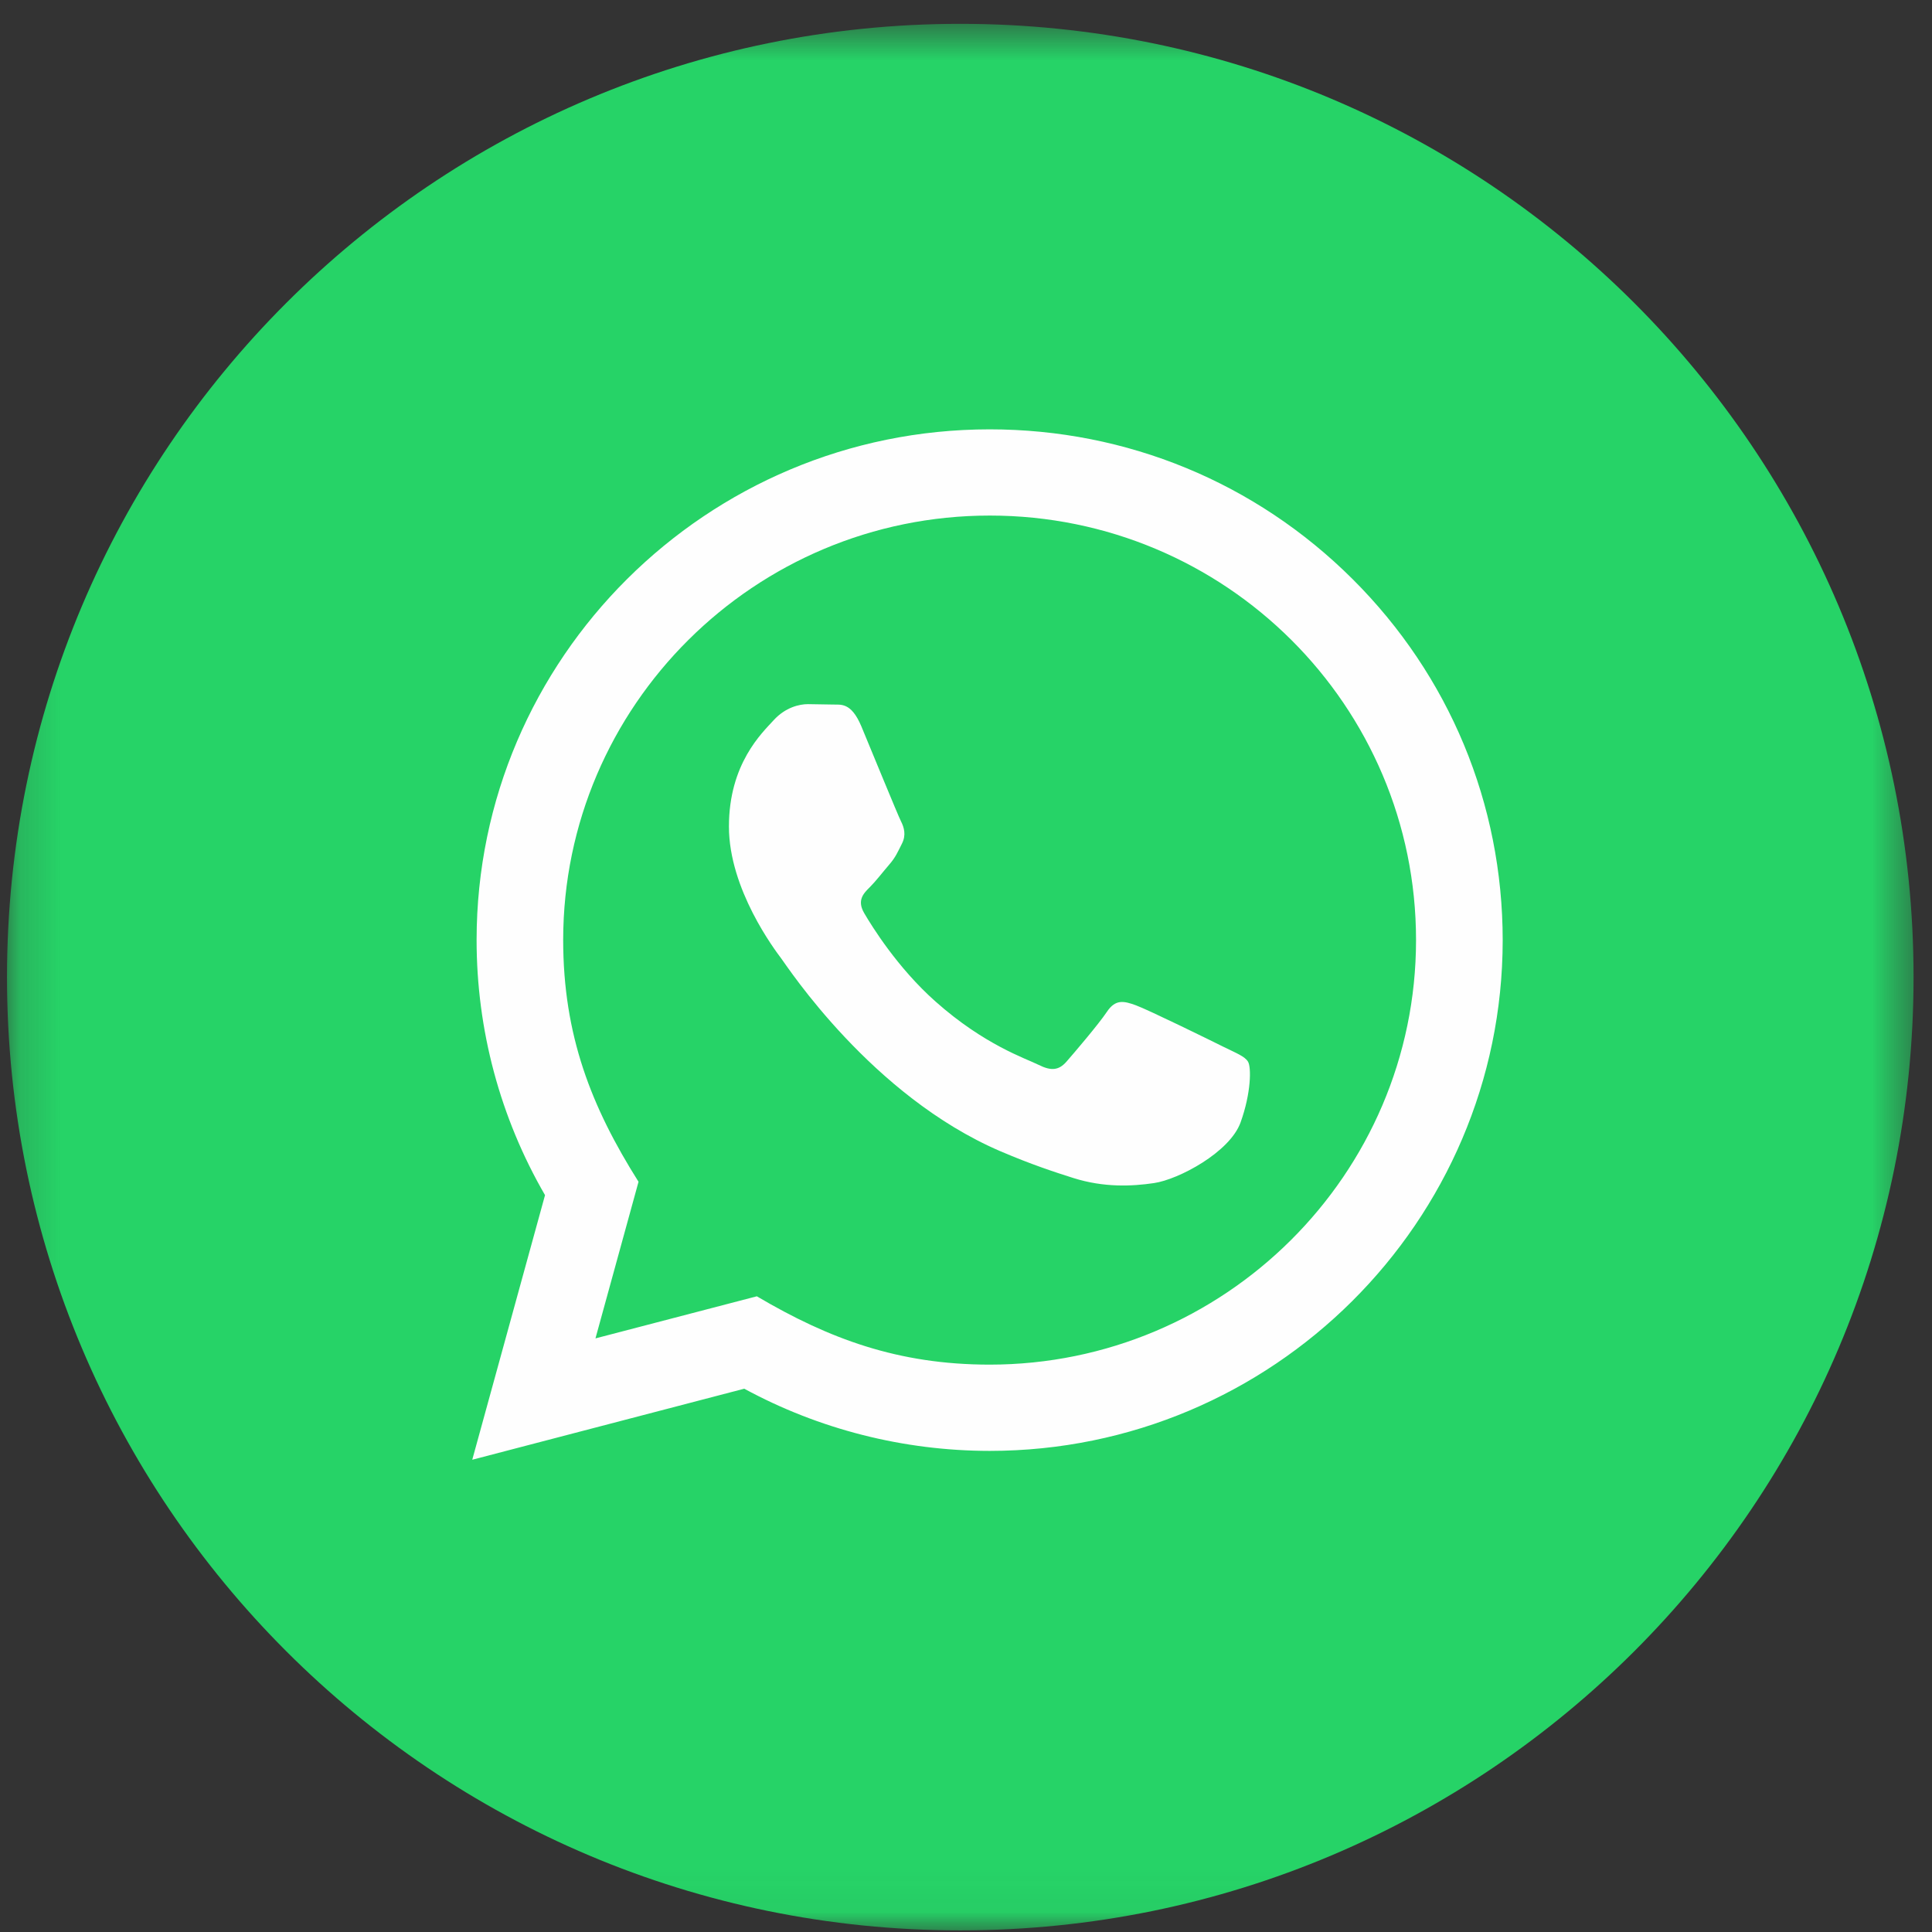
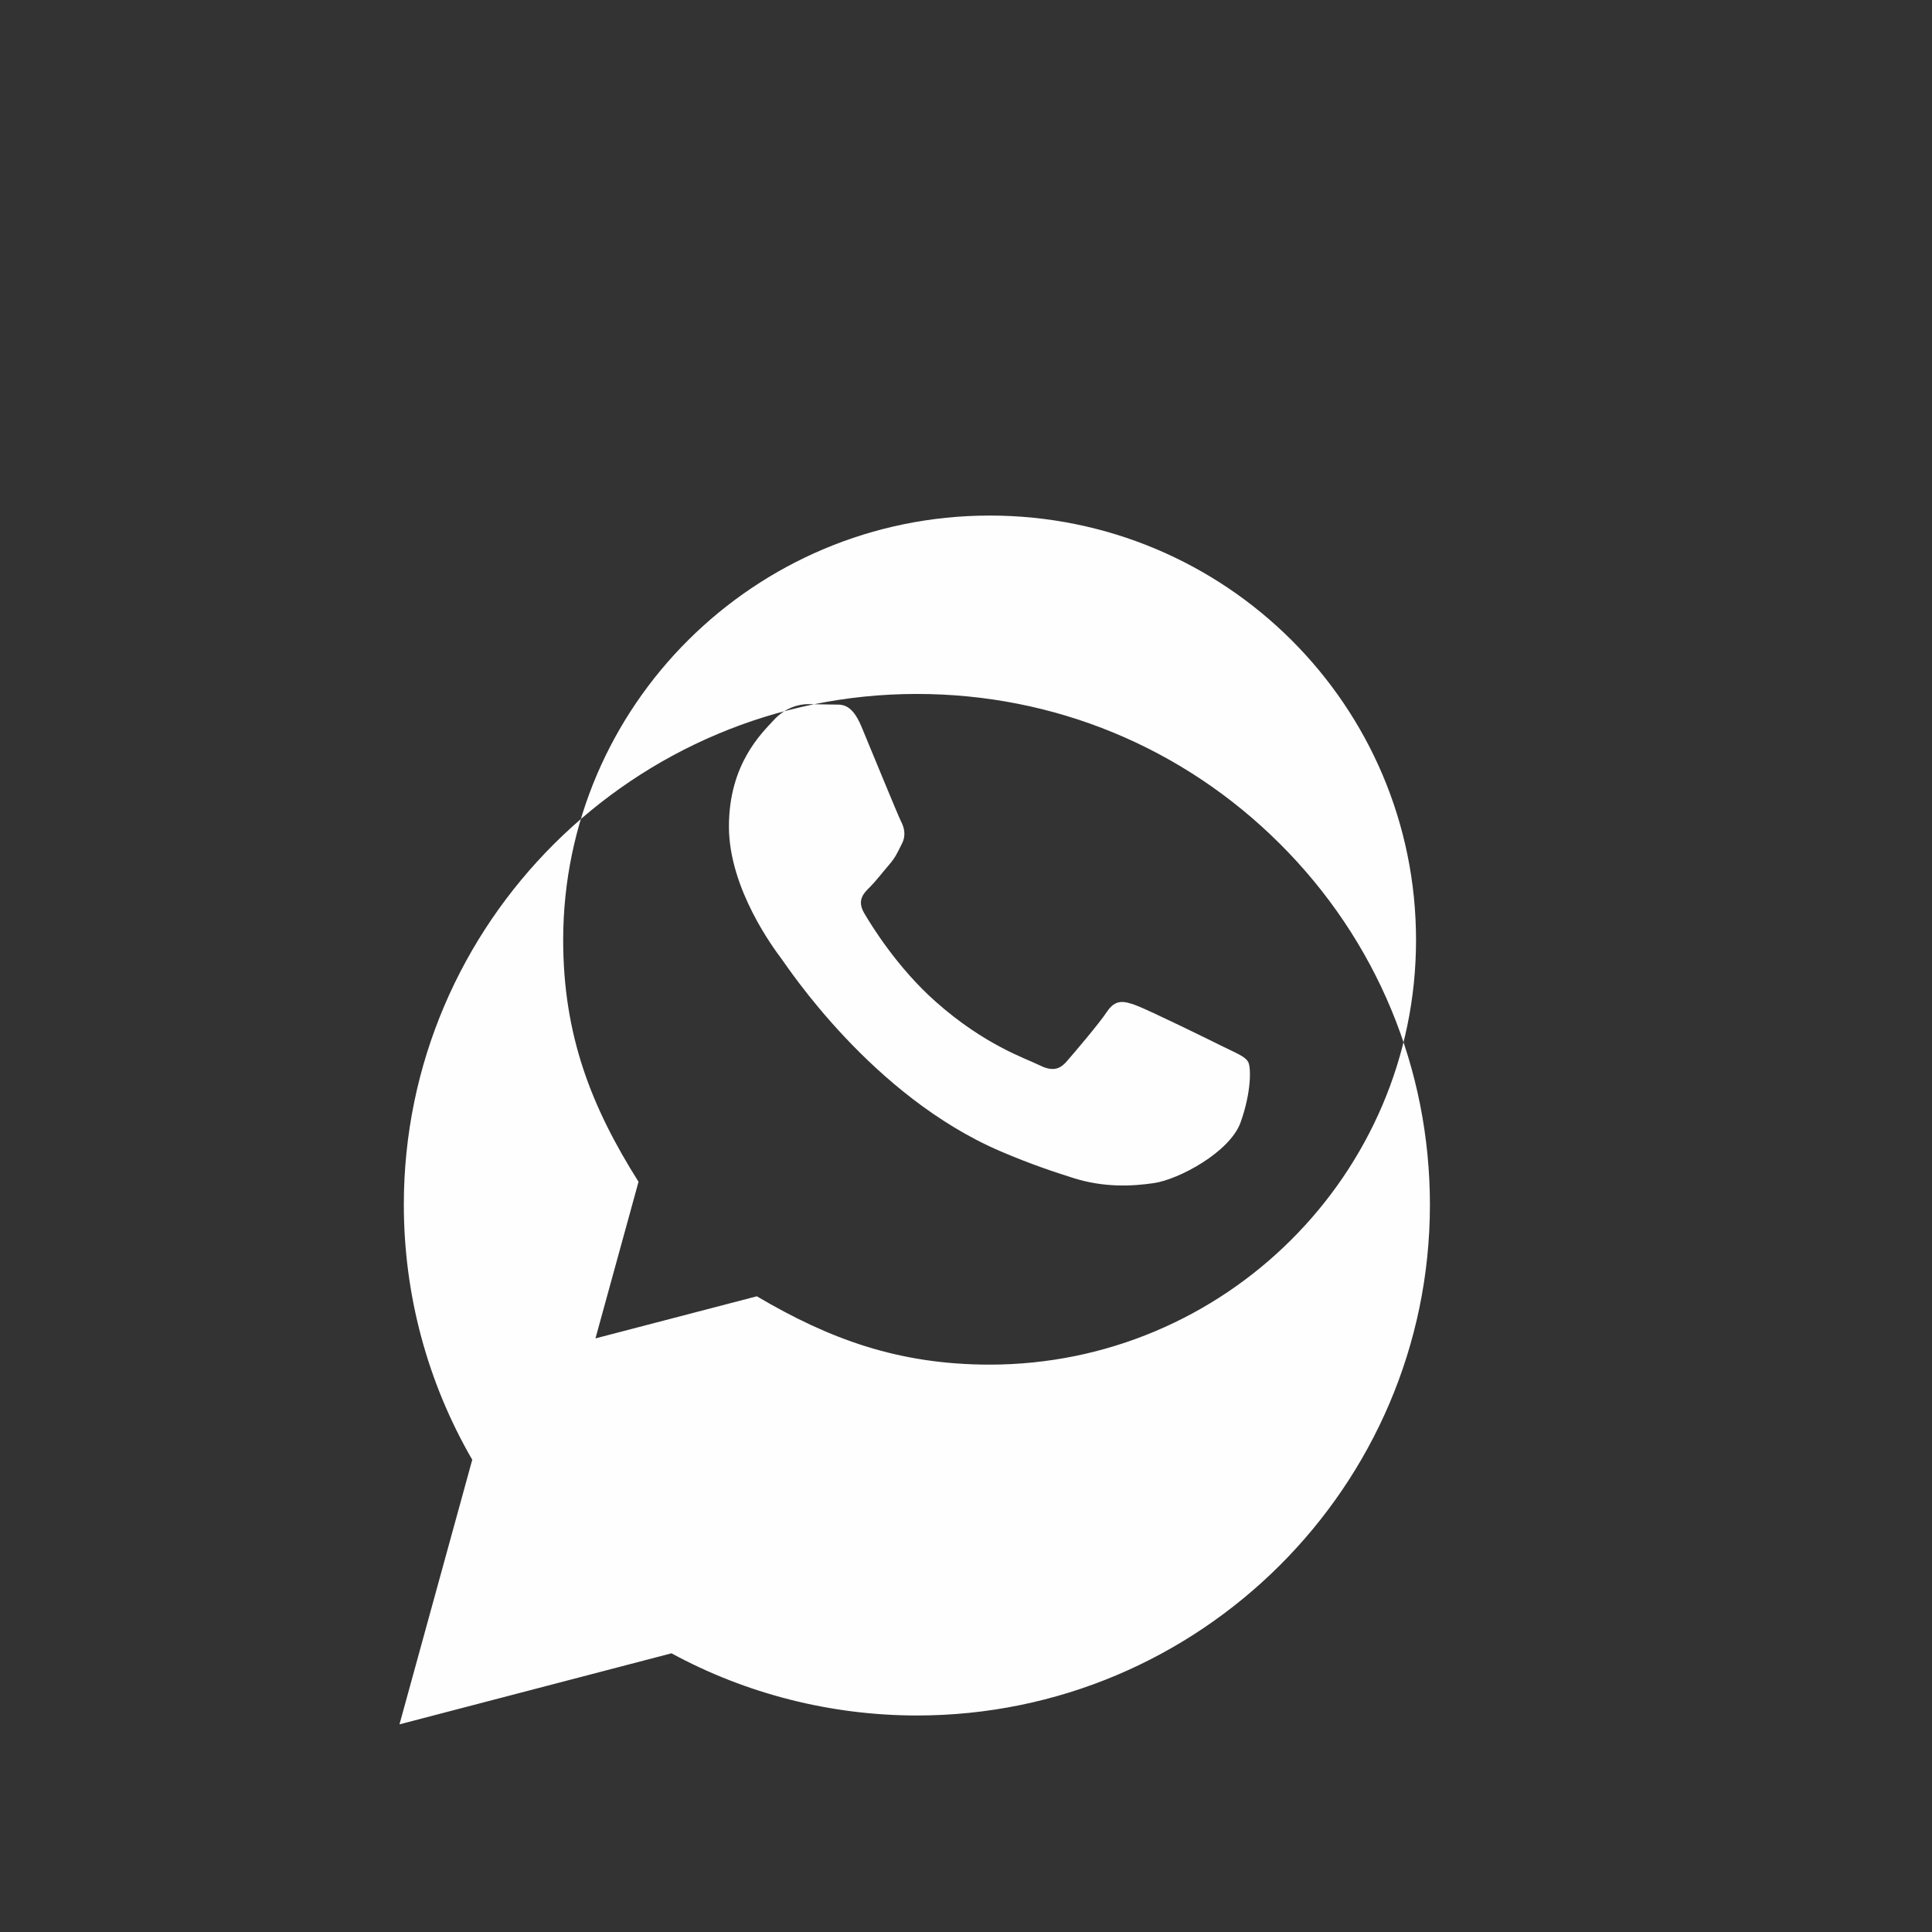
<svg xmlns="http://www.w3.org/2000/svg" xmlns:xlink="http://www.w3.org/1999/xlink" width="48" height="48" viewBox="0 0 48 48">
  <rect x="0" y="0" width="48" height="48" fill="#333333" stroke="none" />
  <defs>
-     <path id="0bvz99kpla" d="M0.174 0.592L47.542 0.592 47.542 47.96 0.174 47.96z" />
-   </defs>
+     </defs>
  <g fill="none" fill-rule="evenodd">
    <mask id="1z5cgt4frb" fill="#fff">
      <use xlink:href="#0bvz99kpla" />
    </mask>
-     <path fill="#26D367" d="M23.858 47.96c13.08 0 23.684-10.604 23.684-23.684 0-13.08-10.604-23.684-23.684-23.684C10.778.592.174 11.195.174 24.276c0 13.08 10.603 23.684 23.684 23.684" mask="url(#1z5cgt4frb)" />
-     <path fill="#FEFEFE" d="M11.733 36.267l1.808-6.574c-1.115-1.924-1.701-4.107-1.7-6.343.003-6.993 5.72-12.683 12.746-12.683 3.41 0 6.61 1.322 9.017 3.72 2.406 2.398 3.73 5.585 3.73 8.975-.004 6.994-5.722 12.685-12.747 12.685-2.133-.001-4.235-.534-6.096-1.545l-6.758 1.765zm7.07-4.061c1.797 1.06 3.512 1.696 5.78 1.698 5.838 0 10.595-4.73 10.598-10.544.002-5.826-4.732-10.55-10.59-10.551-5.843 0-10.596 4.73-10.599 10.542 0 2.374.699 4.15 1.872 6.01l-1.07 3.891 4.01-1.046zm12.204-5.828c-.079-.133-.29-.212-.61-.37-.319-.16-1.885-.927-2.177-1.032-.292-.106-.504-.159-.717.159-.212.317-.823 1.031-1.008 1.243-.186.21-.372.238-.691.078-.318-.159-1.345-.492-2.561-1.573-.947-.84-1.586-1.878-1.772-2.196-.185-.317-.02-.489.14-.646.143-.142.318-.37.478-.556.161-.184.214-.316.321-.528.106-.211.054-.397-.027-.556-.08-.158-.717-1.718-.982-2.353-.259-.618-.521-.534-.717-.544l-.61-.01c-.213 0-.558.078-.85.396-.29.318-1.114 1.083-1.114 2.645 0 1.56 1.142 3.067 1.3 3.278.16.212 2.245 3.413 5.44 4.787.76.326 1.354.521 1.816.667.763.241 1.458.207 2.006.126.612-.09 1.884-.767 2.15-1.508.266-.74.266-1.375.185-1.507z" />
+     <path fill="#FEFEFE" d="M11.733 36.267c-1.115-1.924-1.701-4.107-1.7-6.343.003-6.993 5.72-12.683 12.746-12.683 3.41 0 6.61 1.322 9.017 3.72 2.406 2.398 3.73 5.585 3.73 8.975-.004 6.994-5.722 12.685-12.747 12.685-2.133-.001-4.235-.534-6.096-1.545l-6.758 1.765zm7.07-4.061c1.797 1.06 3.512 1.696 5.78 1.698 5.838 0 10.595-4.73 10.598-10.544.002-5.826-4.732-10.55-10.59-10.551-5.843 0-10.596 4.73-10.599 10.542 0 2.374.699 4.15 1.872 6.01l-1.07 3.891 4.01-1.046zm12.204-5.828c-.079-.133-.29-.212-.61-.37-.319-.16-1.885-.927-2.177-1.032-.292-.106-.504-.159-.717.159-.212.317-.823 1.031-1.008 1.243-.186.21-.372.238-.691.078-.318-.159-1.345-.492-2.561-1.573-.947-.84-1.586-1.878-1.772-2.196-.185-.317-.02-.489.14-.646.143-.142.318-.37.478-.556.161-.184.214-.316.321-.528.106-.211.054-.397-.027-.556-.08-.158-.717-1.718-.982-2.353-.259-.618-.521-.534-.717-.544l-.61-.01c-.213 0-.558.078-.85.396-.29.318-1.114 1.083-1.114 2.645 0 1.56 1.142 3.067 1.3 3.278.16.212 2.245 3.413 5.44 4.787.76.326 1.354.521 1.816.667.763.241 1.458.207 2.006.126.612-.09 1.884-.767 2.15-1.508.266-.74.266-1.375.185-1.507z" />
  </g>
</svg>